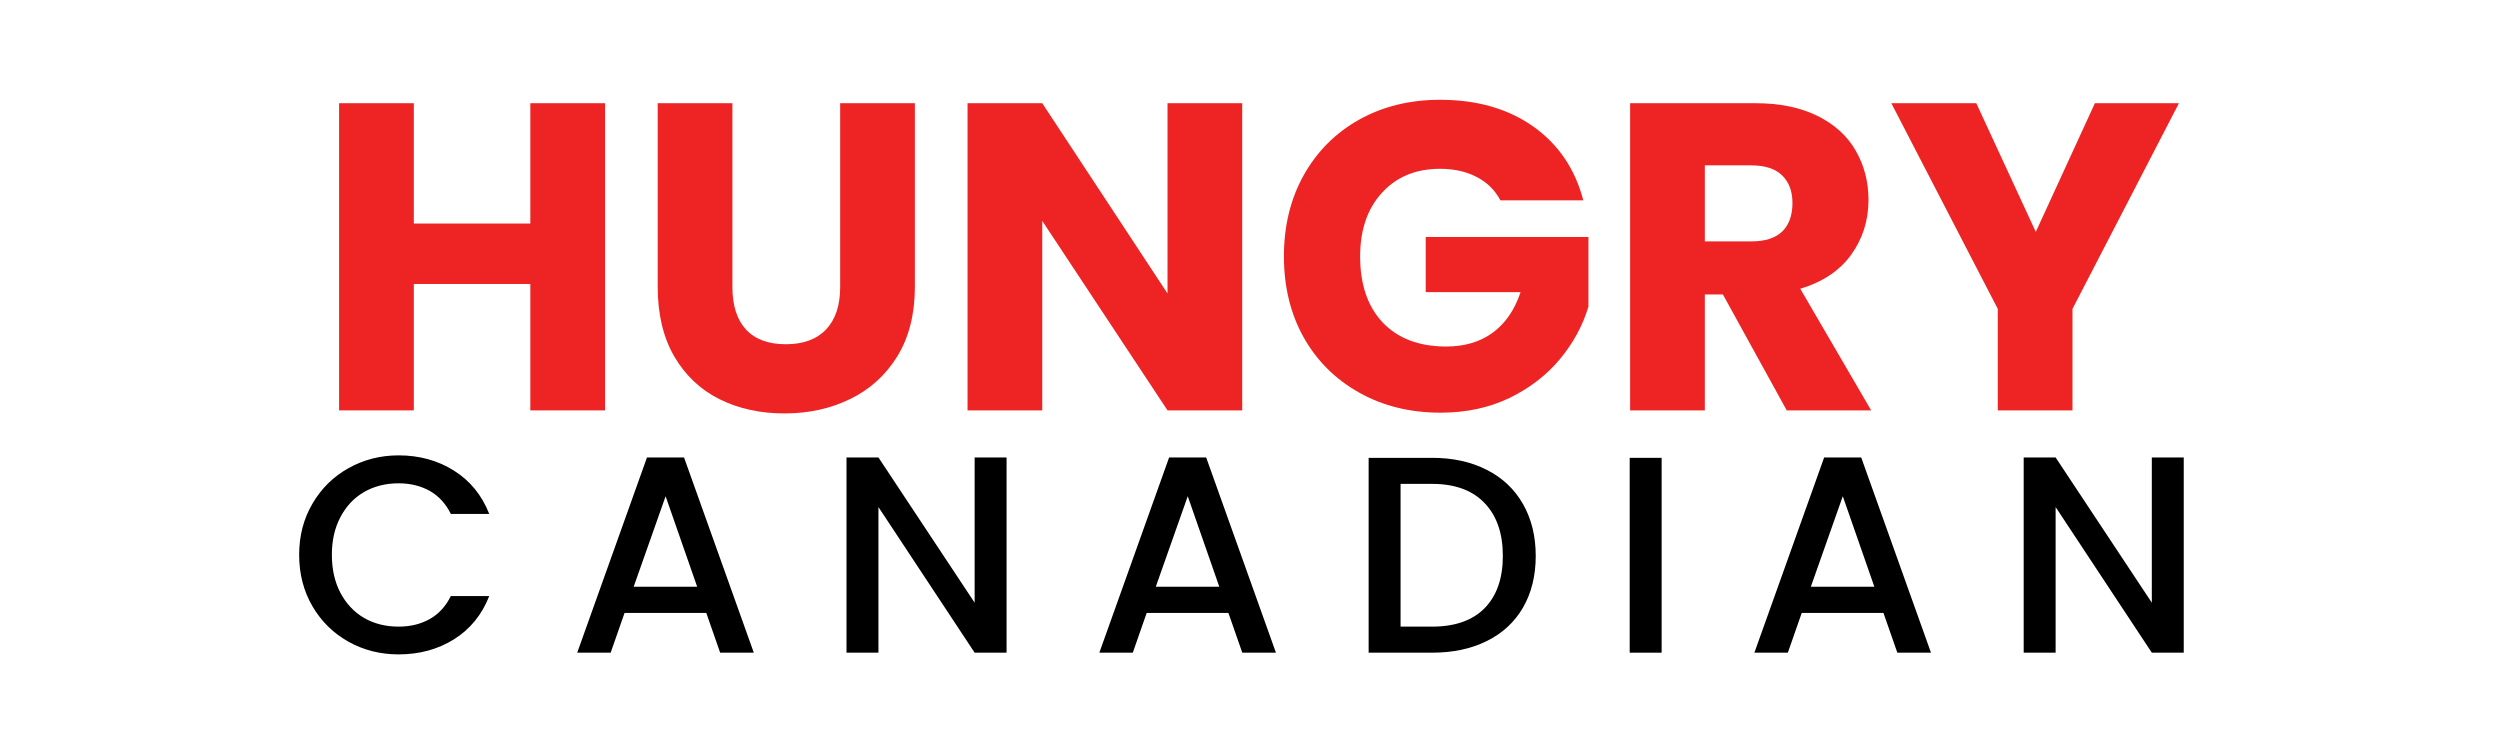
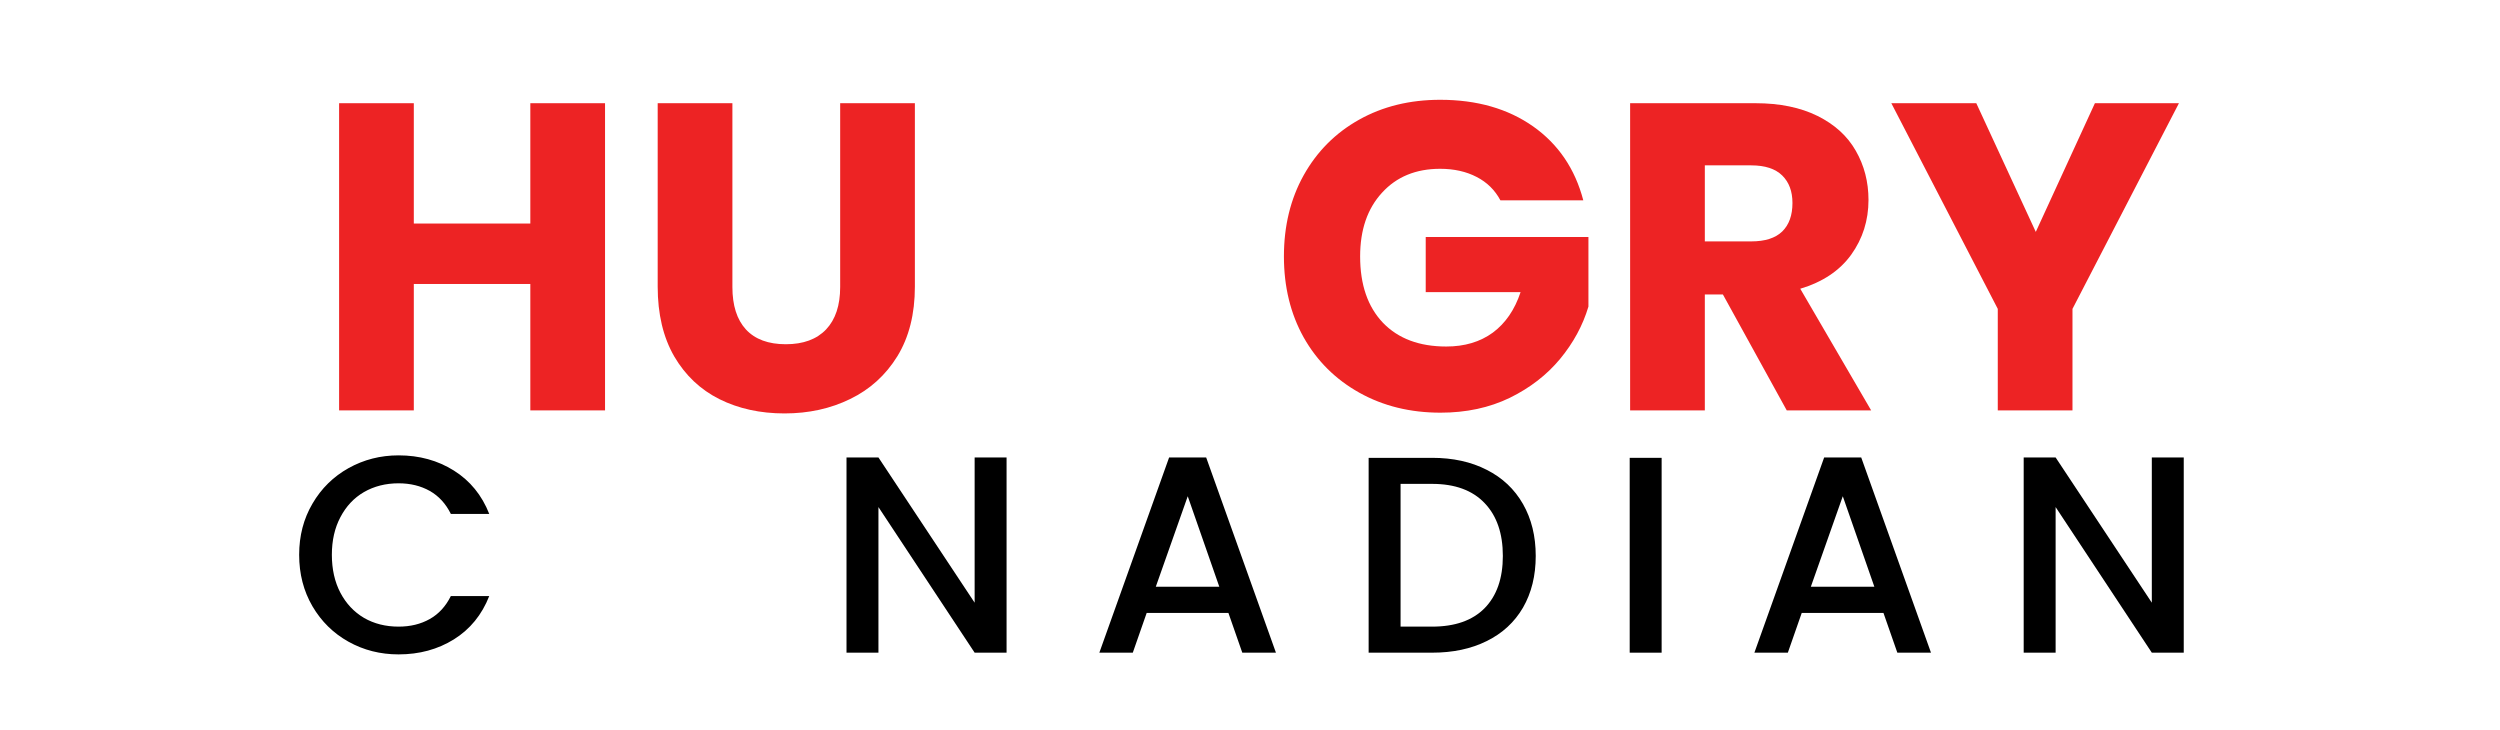
<svg xmlns="http://www.w3.org/2000/svg" width="274" zoomAndPan="magnify" viewBox="0 0 205.5 60" height="80" preserveAspectRatio="xMidYMid meet" version="1.0">
  <defs>
    <g />
    <clipPath id="48e0b4da9c">
      <path d="M 22 0.074 L 187 0.074 L 187 59.926 L 22 59.926 Z M 22 0.074 " clip-rule="nonzero" />
    </clipPath>
    <clipPath id="990f0bd026">
      <path d="M 3 0.074 L 159 0.074 L 159 47 L 3 47 Z M 3 0.074 " clip-rule="nonzero" />
    </clipPath>
    <clipPath id="41fe66881d">
      <rect x="0" width="156" y="0" height="47" />
    </clipPath>
    <clipPath id="c4cc4a8306">
      <rect x="0" width="165" y="0" height="60" />
    </clipPath>
  </defs>
  <g clip-path="url(#48e0b4da9c)">
    <g transform="matrix(1, 0, 0, 1, 22, -0)">
      <g clip-path="url(#c4cc4a8306)">
        <g clip-path="url(#990f0bd026)">
          <g transform="matrix(1, 0, 0, 1, 3, -0)">
            <g clip-path="url(#41fe66881d)">
              <g fill="#ed2324" fill-opacity="1">
                <g transform="translate(0.64, 33.734)">
                  <g>
                    <path d="M 24.094 -25.25 L 24.094 0 L 17.953 0 L 17.953 -10.391 L 8.375 -10.391 L 8.375 0 L 2.234 0 L 2.234 -25.25 L 8.375 -25.25 L 8.375 -15.359 L 17.953 -15.359 L 17.953 -25.25 Z M 24.094 -25.25 " />
                  </g>
                </g>
              </g>
              <g fill="#ed2324" fill-opacity="1">
                <g transform="translate(26.937, 33.734)">
                  <g>
                    <path d="M 8.266 -25.25 L 8.266 -10.141 C 8.266 -8.629 8.633 -7.469 9.375 -6.656 C 10.125 -5.844 11.219 -5.438 12.656 -5.438 C 14.094 -5.438 15.195 -5.844 15.969 -6.656 C 16.738 -7.469 17.125 -8.629 17.125 -10.141 L 17.125 -25.25 L 23.266 -25.25 L 23.266 -10.172 C 23.266 -7.922 22.785 -6.016 21.828 -4.453 C 20.867 -2.898 19.578 -1.727 17.953 -0.938 C 16.336 -0.145 14.535 0.25 12.547 0.25 C 10.555 0.25 8.773 -0.141 7.203 -0.922 C 5.641 -1.703 4.398 -2.875 3.484 -4.438 C 2.578 -6.008 2.125 -7.922 2.125 -10.172 L 2.125 -25.25 Z M 8.266 -25.25 " />
                  </g>
                </g>
              </g>
              <g fill="#ed2324" fill-opacity="1">
                <g transform="translate(52.298, 33.734)">
                  <g>
-                     <path d="M 24.812 0 L 18.672 0 L 8.375 -15.578 L 8.375 0 L 2.234 0 L 2.234 -25.25 L 8.375 -25.25 L 18.672 -9.609 L 18.672 -25.25 L 24.812 -25.25 Z M 24.812 0 " />
-                   </g>
+                     </g>
                </g>
                <g transform="translate(79.35, 33.734)">
                  <g>
                    <path d="M 18.984 -17.266 C 18.535 -18.109 17.883 -18.75 17.031 -19.188 C 16.176 -19.633 15.176 -19.859 14.031 -19.859 C 12.039 -19.859 10.445 -19.203 9.25 -17.891 C 8.051 -16.586 7.453 -14.844 7.453 -12.656 C 7.453 -10.332 8.078 -8.516 9.328 -7.203 C 10.586 -5.898 12.32 -5.25 14.531 -5.25 C 16.039 -5.25 17.316 -5.629 18.359 -6.391 C 19.398 -7.16 20.16 -8.27 20.641 -9.719 L 12.844 -9.719 L 12.844 -14.25 L 26.219 -14.25 L 26.219 -8.531 C 25.758 -6.988 24.984 -5.555 23.891 -4.234 C 22.805 -2.922 21.426 -1.852 19.75 -1.031 C 18.07 -0.219 16.176 0.188 14.062 0.188 C 11.57 0.188 9.348 -0.359 7.391 -1.453 C 5.43 -2.547 3.906 -4.062 2.812 -6 C 1.727 -7.945 1.188 -10.164 1.188 -12.656 C 1.188 -15.156 1.727 -17.379 2.812 -19.328 C 3.906 -21.285 5.422 -22.805 7.359 -23.891 C 9.305 -24.984 11.531 -25.531 14.031 -25.531 C 17.051 -25.531 19.598 -24.801 21.672 -23.344 C 23.742 -21.883 25.117 -19.859 25.797 -17.266 Z M 18.984 -17.266 " />
                  </g>
                </g>
                <g transform="translate(106.762, 33.734)">
                  <g>
-                     <path d="M 15.109 0 L 9.859 -9.531 L 8.375 -9.531 L 8.375 0 L 2.234 0 L 2.234 -25.25 L 12.547 -25.25 C 14.535 -25.25 16.234 -24.898 17.641 -24.203 C 19.047 -23.504 20.094 -22.551 20.781 -21.344 C 21.477 -20.133 21.828 -18.785 21.828 -17.297 C 21.828 -15.617 21.352 -14.117 20.406 -12.797 C 19.457 -11.484 18.062 -10.551 16.219 -10 L 22.047 0 Z M 8.375 -13.891 L 12.188 -13.891 C 13.32 -13.891 14.172 -14.16 14.734 -14.703 C 15.297 -15.254 15.578 -16.035 15.578 -17.047 C 15.578 -18.004 15.297 -18.758 14.734 -19.312 C 14.172 -19.863 13.32 -20.141 12.188 -20.141 L 8.375 -20.141 Z M 8.375 -13.891 " />
+                     <path d="M 15.109 0 L 9.859 -9.531 L 8.375 -9.531 L 8.375 0 L 2.234 0 L 2.234 -25.25 L 12.547 -25.25 C 14.535 -25.25 16.234 -24.898 17.641 -24.203 C 19.047 -23.504 20.094 -22.551 20.781 -21.344 C 21.477 -20.133 21.828 -18.785 21.828 -17.297 C 21.828 -15.617 21.352 -14.117 20.406 -12.797 C 19.457 -11.484 18.062 -10.551 16.219 -10 L 22.047 0 M 8.375 -13.891 L 12.188 -13.891 C 13.32 -13.891 14.172 -14.16 14.734 -14.703 C 15.297 -15.254 15.578 -16.035 15.578 -17.047 C 15.578 -18.004 15.297 -18.758 14.734 -19.312 C 14.172 -19.863 13.32 -20.141 12.188 -20.141 L 8.375 -20.141 Z M 8.375 -13.891 " />
                  </g>
                </g>
              </g>
              <g fill="#ed2324" fill-opacity="1">
                <g transform="translate(130.217, 33.734)">
                  <g>
                    <path d="M 23.891 -25.25 L 15.141 -8.344 L 15.141 0 L 9 0 L 9 -8.344 L 0.25 -25.25 L 7.234 -25.25 L 12.125 -14.672 L 16.984 -25.25 Z M 23.891 -25.25 " />
                  </g>
                </g>
              </g>
            </g>
          </g>
        </g>
        <g fill="#000000" fill-opacity="1">
          <g transform="translate(1.732, 53.65)">
            <g>
              <path d="M 0.859 -8.047 C 0.859 -9.609 1.223 -11.008 1.953 -12.25 C 2.68 -13.5 3.672 -14.473 4.922 -15.172 C 6.172 -15.867 7.539 -16.219 9.031 -16.219 C 10.738 -16.219 12.254 -15.801 13.578 -14.969 C 14.91 -14.133 15.879 -12.945 16.484 -11.406 L 13.328 -11.406 C 12.91 -12.25 12.332 -12.879 11.594 -13.297 C 10.852 -13.711 10 -13.922 9.031 -13.922 C 7.969 -13.922 7.02 -13.68 6.188 -13.203 C 5.363 -12.723 4.719 -12.035 4.25 -11.141 C 3.781 -10.254 3.547 -9.223 3.547 -8.047 C 3.547 -6.859 3.781 -5.816 4.25 -4.922 C 4.719 -4.035 5.363 -3.348 6.188 -2.859 C 7.02 -2.379 7.969 -2.141 9.031 -2.141 C 10 -2.141 10.852 -2.348 11.594 -2.766 C 12.332 -3.18 12.91 -3.812 13.328 -4.656 L 16.484 -4.656 C 15.879 -3.113 14.91 -1.926 13.578 -1.094 C 12.254 -0.27 10.738 0.141 9.031 0.141 C 7.531 0.141 6.156 -0.207 4.906 -0.906 C 3.664 -1.602 2.68 -2.57 1.953 -3.812 C 1.223 -5.062 0.859 -6.473 0.859 -8.047 Z M 0.859 -8.047 " />
            </g>
          </g>
        </g>
        <g fill="#000000" fill-opacity="1">
          <g transform="translate(24.666, 53.65)">
            <g>
-               <path d="M 11.391 -3.266 L 4.672 -3.266 L 3.531 0 L 0.781 0 L 6.516 -16.047 L 9.562 -16.047 L 15.297 0 L 12.531 0 Z M 10.641 -5.422 L 8.047 -12.859 L 5.422 -5.422 Z M 10.641 -5.422 " />
-             </g>
+               </g>
          </g>
        </g>
        <g fill="#000000" fill-opacity="1">
          <g transform="translate(45.849, 53.65)">
            <g>
              <path d="M 14.891 0 L 12.266 0 L 4.359 -11.969 L 4.359 0 L 1.734 0 L 1.734 -16.047 L 4.359 -16.047 L 12.266 -4.109 L 12.266 -16.047 L 14.891 -16.047 Z M 14.891 0 " />
            </g>
          </g>
        </g>
        <g fill="#000000" fill-opacity="1">
          <g transform="translate(67.585, 53.65)">
            <g>
              <path d="M 11.391 -3.266 L 4.672 -3.266 L 3.531 0 L 0.781 0 L 6.516 -16.047 L 9.562 -16.047 L 15.297 0 L 12.531 0 Z M 10.641 -5.422 L 8.047 -12.859 L 5.422 -5.422 Z M 10.641 -5.422 " />
            </g>
          </g>
        </g>
        <g fill="#000000" fill-opacity="1">
          <g transform="translate(88.768, 53.65)">
            <g>
              <path d="M 6.953 -16.016 C 8.66 -16.016 10.156 -15.688 11.438 -15.031 C 12.727 -14.383 13.723 -13.445 14.422 -12.219 C 15.117 -11 15.469 -9.578 15.469 -7.953 C 15.469 -6.328 15.117 -4.91 14.422 -3.703 C 13.723 -2.504 12.727 -1.586 11.438 -0.953 C 10.156 -0.316 8.66 0 6.953 0 L 1.734 0 L 1.734 -16.016 Z M 6.953 -2.141 C 8.828 -2.141 10.266 -2.645 11.266 -3.656 C 12.266 -4.676 12.766 -6.109 12.766 -7.953 C 12.766 -9.805 12.266 -11.254 11.266 -12.297 C 10.266 -13.348 8.828 -13.875 6.953 -13.875 L 4.359 -13.875 L 4.359 -2.141 Z M 6.953 -2.141 " />
            </g>
          </g>
        </g>
        <g fill="#000000" fill-opacity="1">
          <g transform="translate(110.227, 53.65)">
            <g>
              <path d="M 4.359 -16.016 L 4.359 0 L 1.734 0 L 1.734 -16.016 Z M 4.359 -16.016 " />
            </g>
          </g>
        </g>
        <g fill="#000000" fill-opacity="1">
          <g transform="translate(121.43, 53.65)">
            <g>
              <path d="M 11.391 -3.266 L 4.672 -3.266 L 3.531 0 L 0.781 0 L 6.516 -16.047 L 9.562 -16.047 L 15.297 0 L 12.531 0 Z M 10.641 -5.422 L 8.047 -12.859 L 5.422 -5.422 Z M 10.641 -5.422 " />
            </g>
          </g>
        </g>
        <g fill="#000000" fill-opacity="1">
          <g transform="translate(142.613, 53.65)">
            <g>
              <path d="M 14.891 0 L 12.266 0 L 4.359 -11.969 L 4.359 0 L 1.734 0 L 1.734 -16.047 L 4.359 -16.047 L 12.266 -4.109 L 12.266 -16.047 L 14.891 -16.047 Z M 14.891 0 " />
            </g>
          </g>
        </g>
      </g>
    </g>
  </g>
</svg>